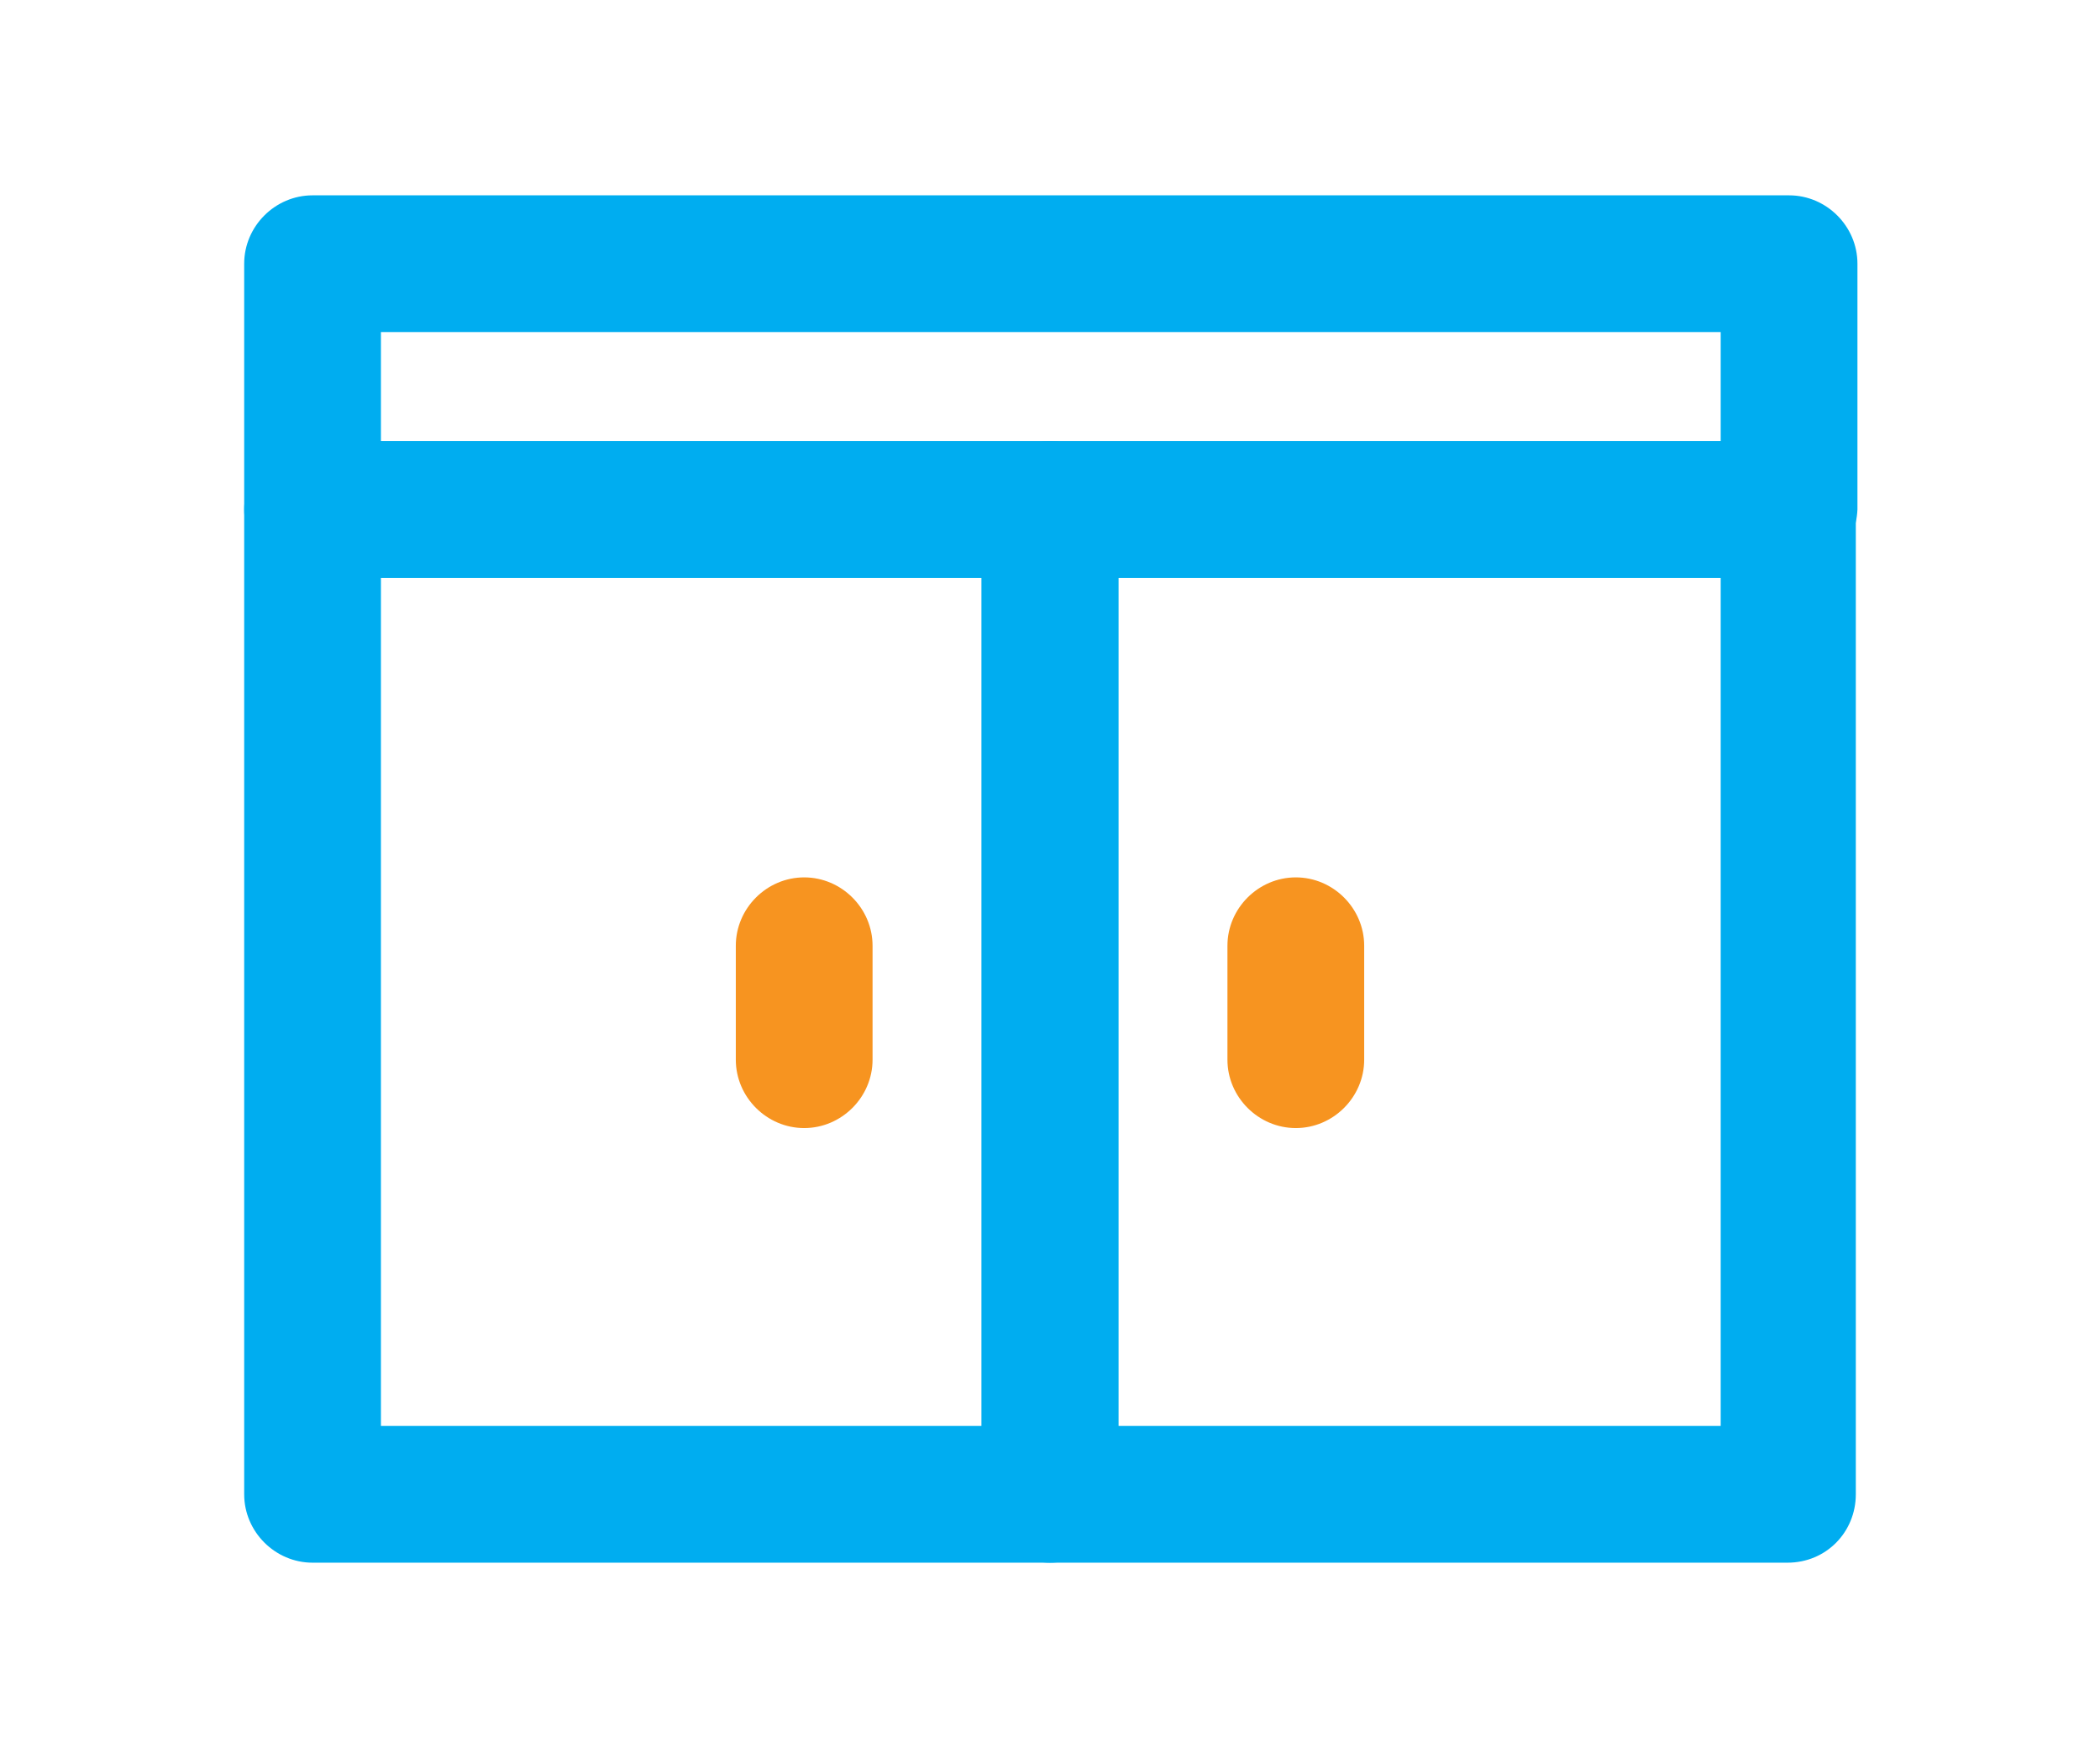
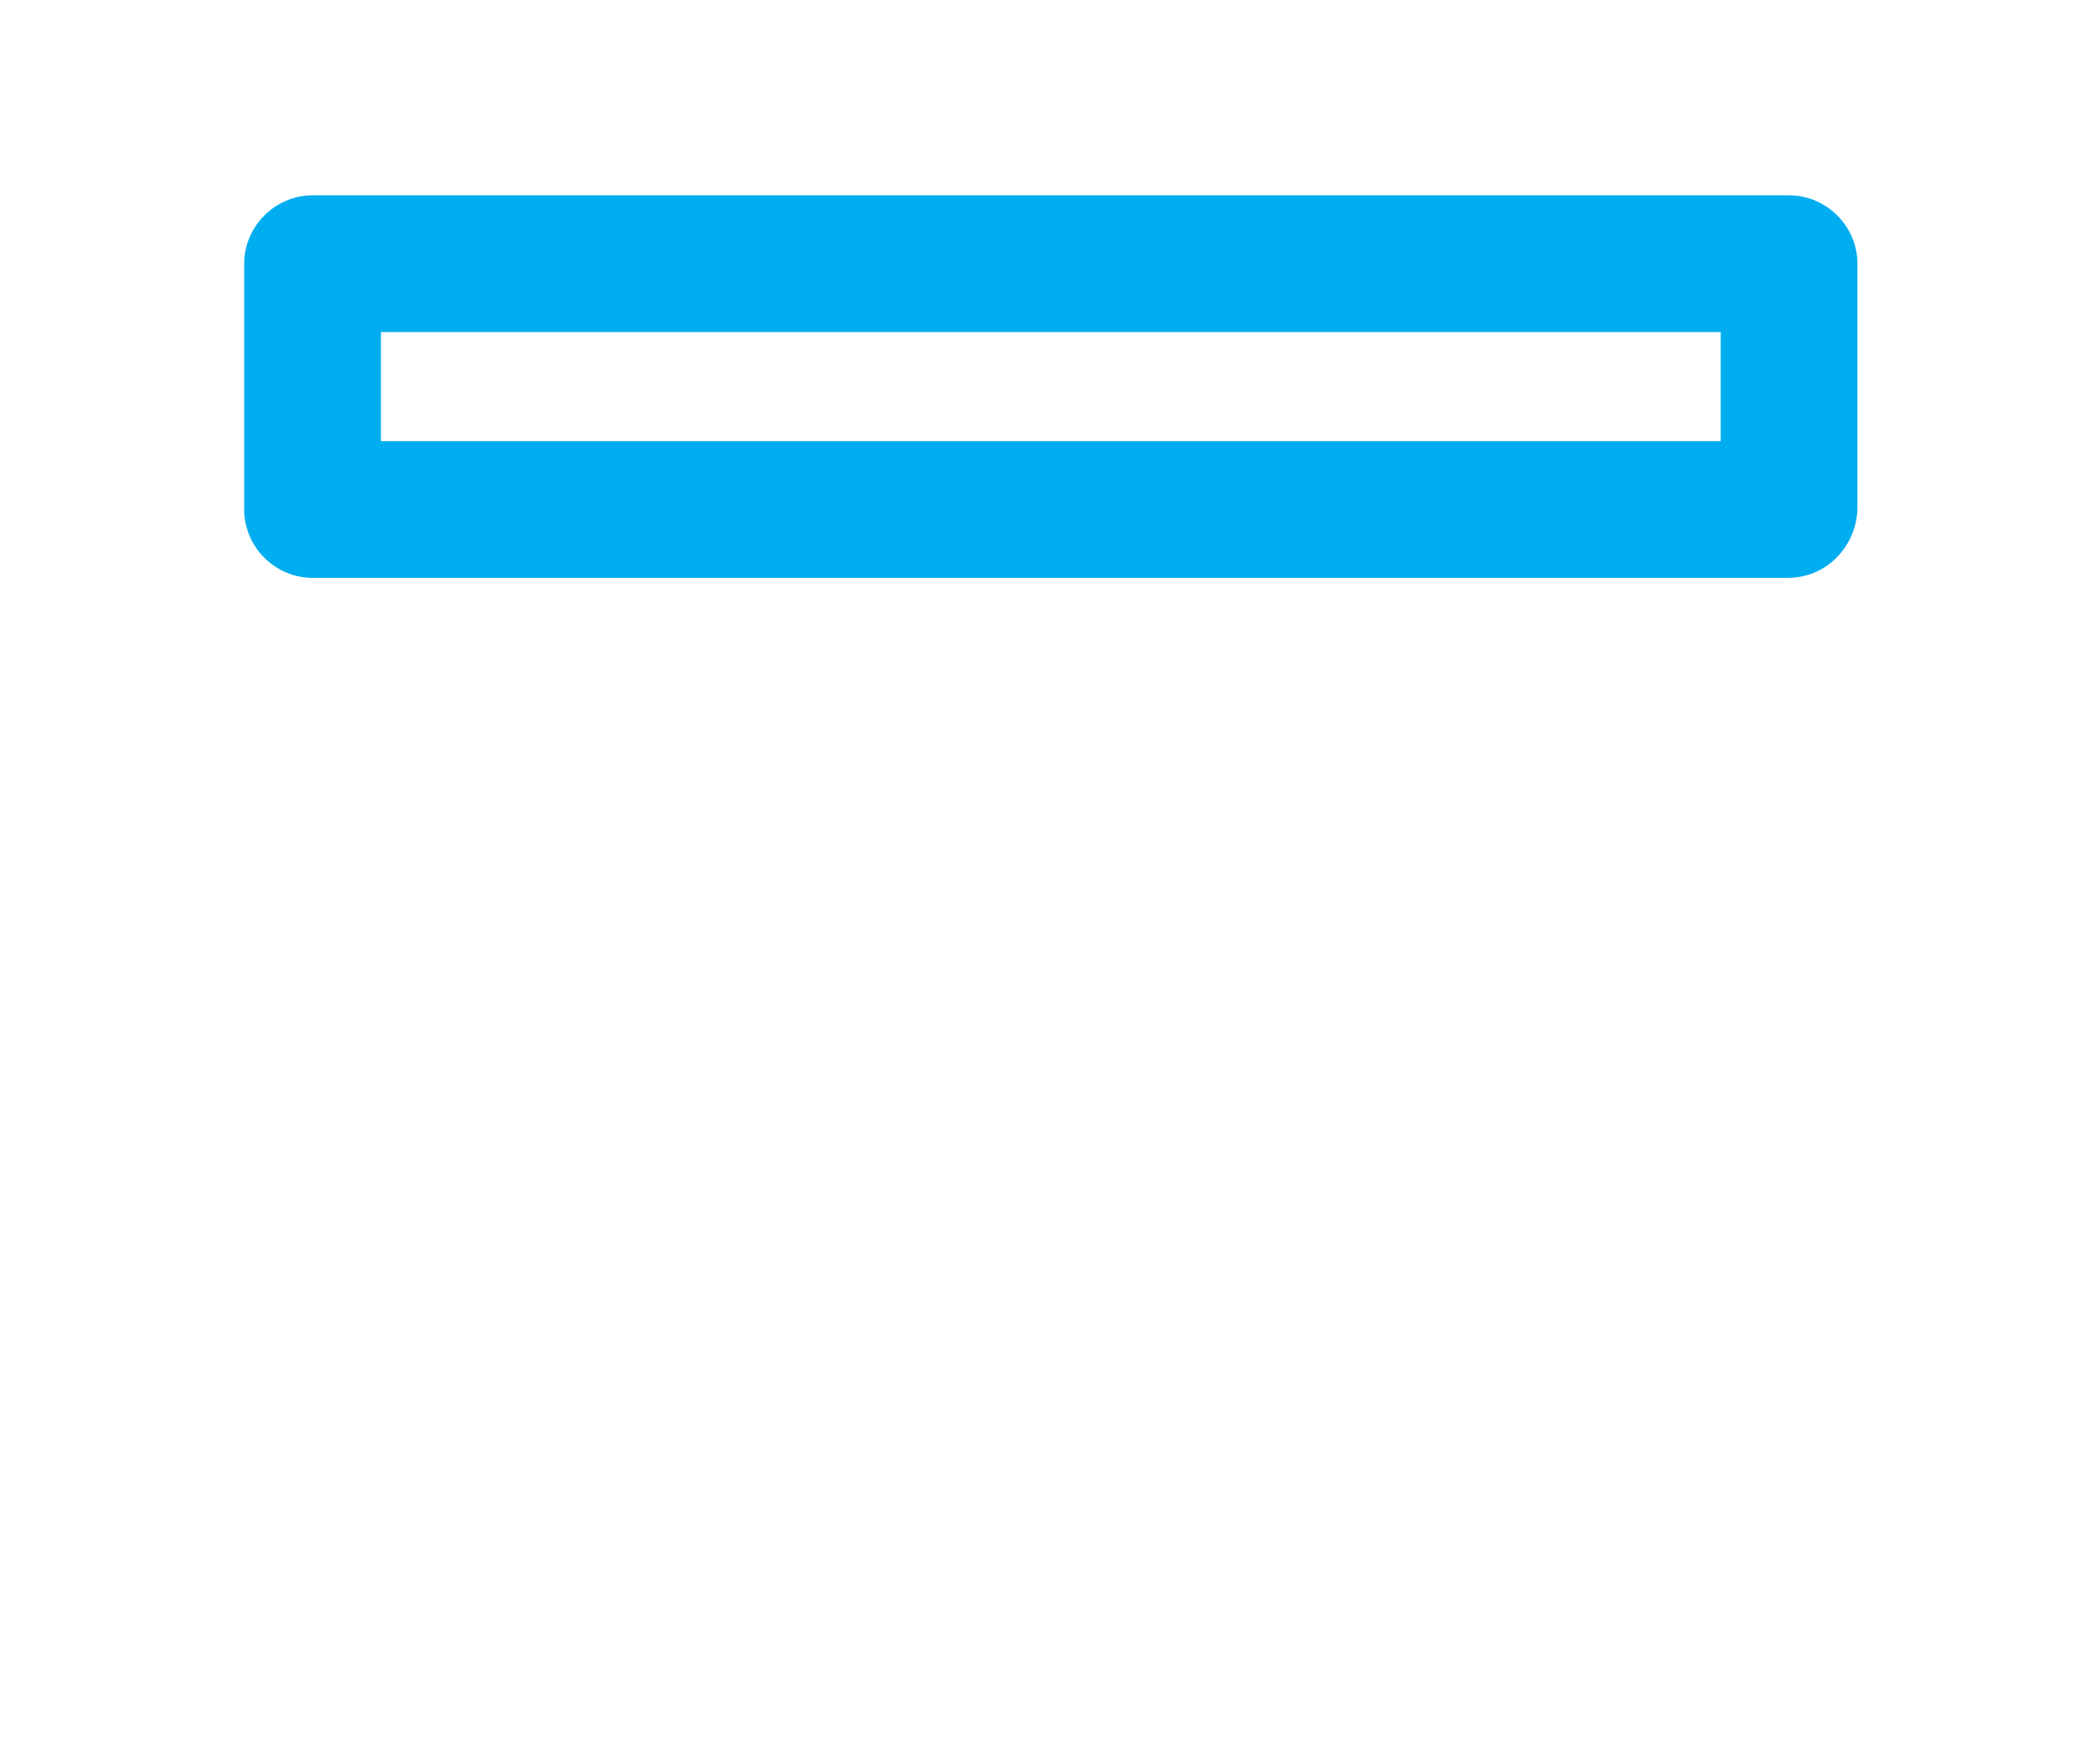
<svg xmlns="http://www.w3.org/2000/svg" version="1.1" id="Layer_1" x="0px" y="0px" viewBox="0 0 129 108" style="enable-background:new 0 0 129 108;" xml:space="preserve">
  <style type="text/css">
	.st0{fill:#FFFFFF;}
	.st1{fill:#00ADF0;}
	.st2{fill:#F79420;}
	.st3{fill-rule:evenodd;clip-rule:evenodd;fill:#F79420;}
	.st4{fill:#2EBC59;}
	.st5{fill:#232020;}
	.st6{fill:#EC2F24;}
	.st7{fill:#00AEF0;}
	.st8{fill:#00B2EF;}
</style>
  <g>
-     <path class="st2" d="M49.4,69.3c-2.3,0-4.2-1.9-4.2-4.2v-7c0-2.3,1.9-4.2,4.2-4.2c2.3,0,4.2,1.9,4.2,4.2v7   C53.6,67.4,51.7,69.3,49.4,69.3" />
-     <path class="st2" d="M79.6,69.3c-2.3,0-4.2-1.9-4.2-4.2v-7c0-2.3,1.9-4.2,4.2-4.2c2.3,0,4.2,1.9,4.2,4.2v7   C83.8,67.4,81.9,69.3,79.6,69.3" />
-     <path class="st1" d="M64.5,96H19.2c-2.3,0-4.2-1.9-4.2-4.2V31.3c0-2.3,1.9-4.2,4.2-4.2h45.3c2.3,0,4.2,1.9,4.2,4.2v60.5   C68.7,94.1,66.8,96,64.5,96 M23.4,87.6h36.9V35.5H23.4V87.6z" />
-     <path class="st1" d="M109.8,96H64.5c-2.3,0-4.2-1.9-4.2-4.2V31.3c0-2.3,1.9-4.2,4.2-4.2h45.3c2.3,0,4.2,1.9,4.2,4.2v60.5   C114,94.1,112.2,96,109.8,96 M68.7,87.6h37V35.5h-37V87.6z" />
    <path class="st1" d="M109.8,35.5H19.2c-2.3,0-4.2-1.9-4.2-4.2V16.2c0-2.3,1.9-4.2,4.2-4.2h90.7c2.3,0,4.2,1.9,4.2,4.2v15.1   C114,33.6,112.2,35.5,109.8,35.5 M23.4,27.1h82.3v-6.7H23.4V27.1z" />
  </g>
</svg>